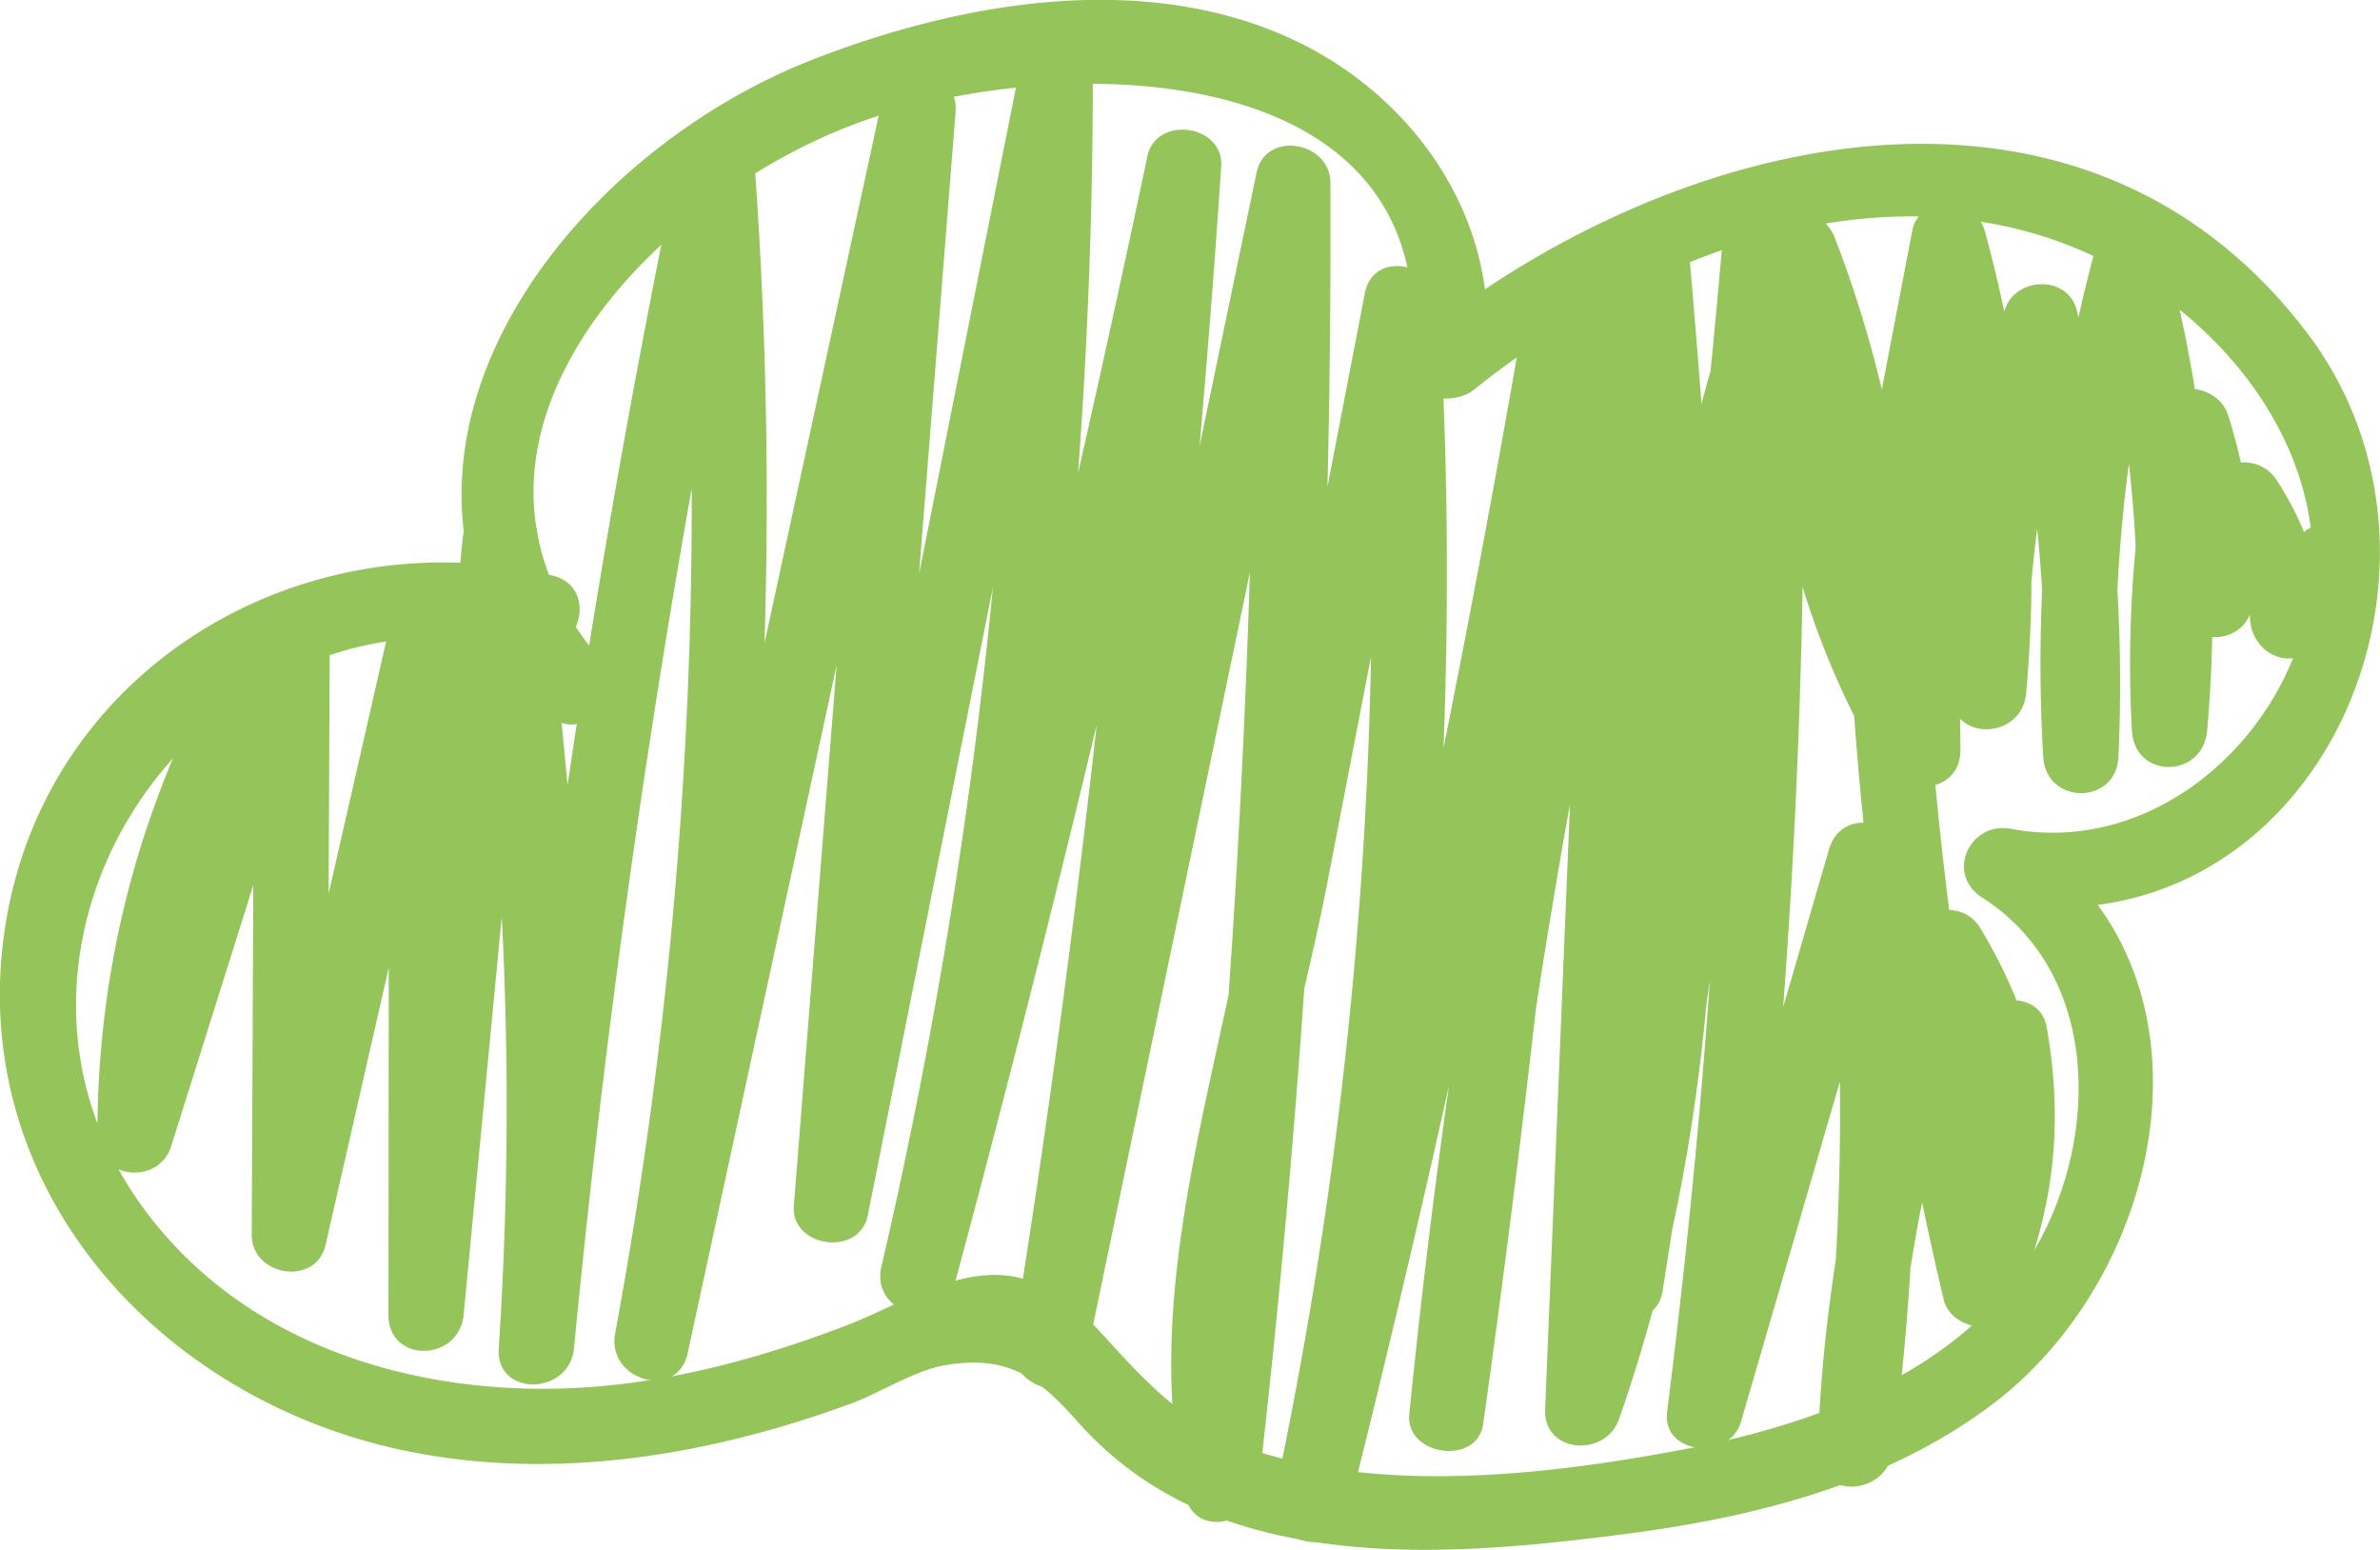
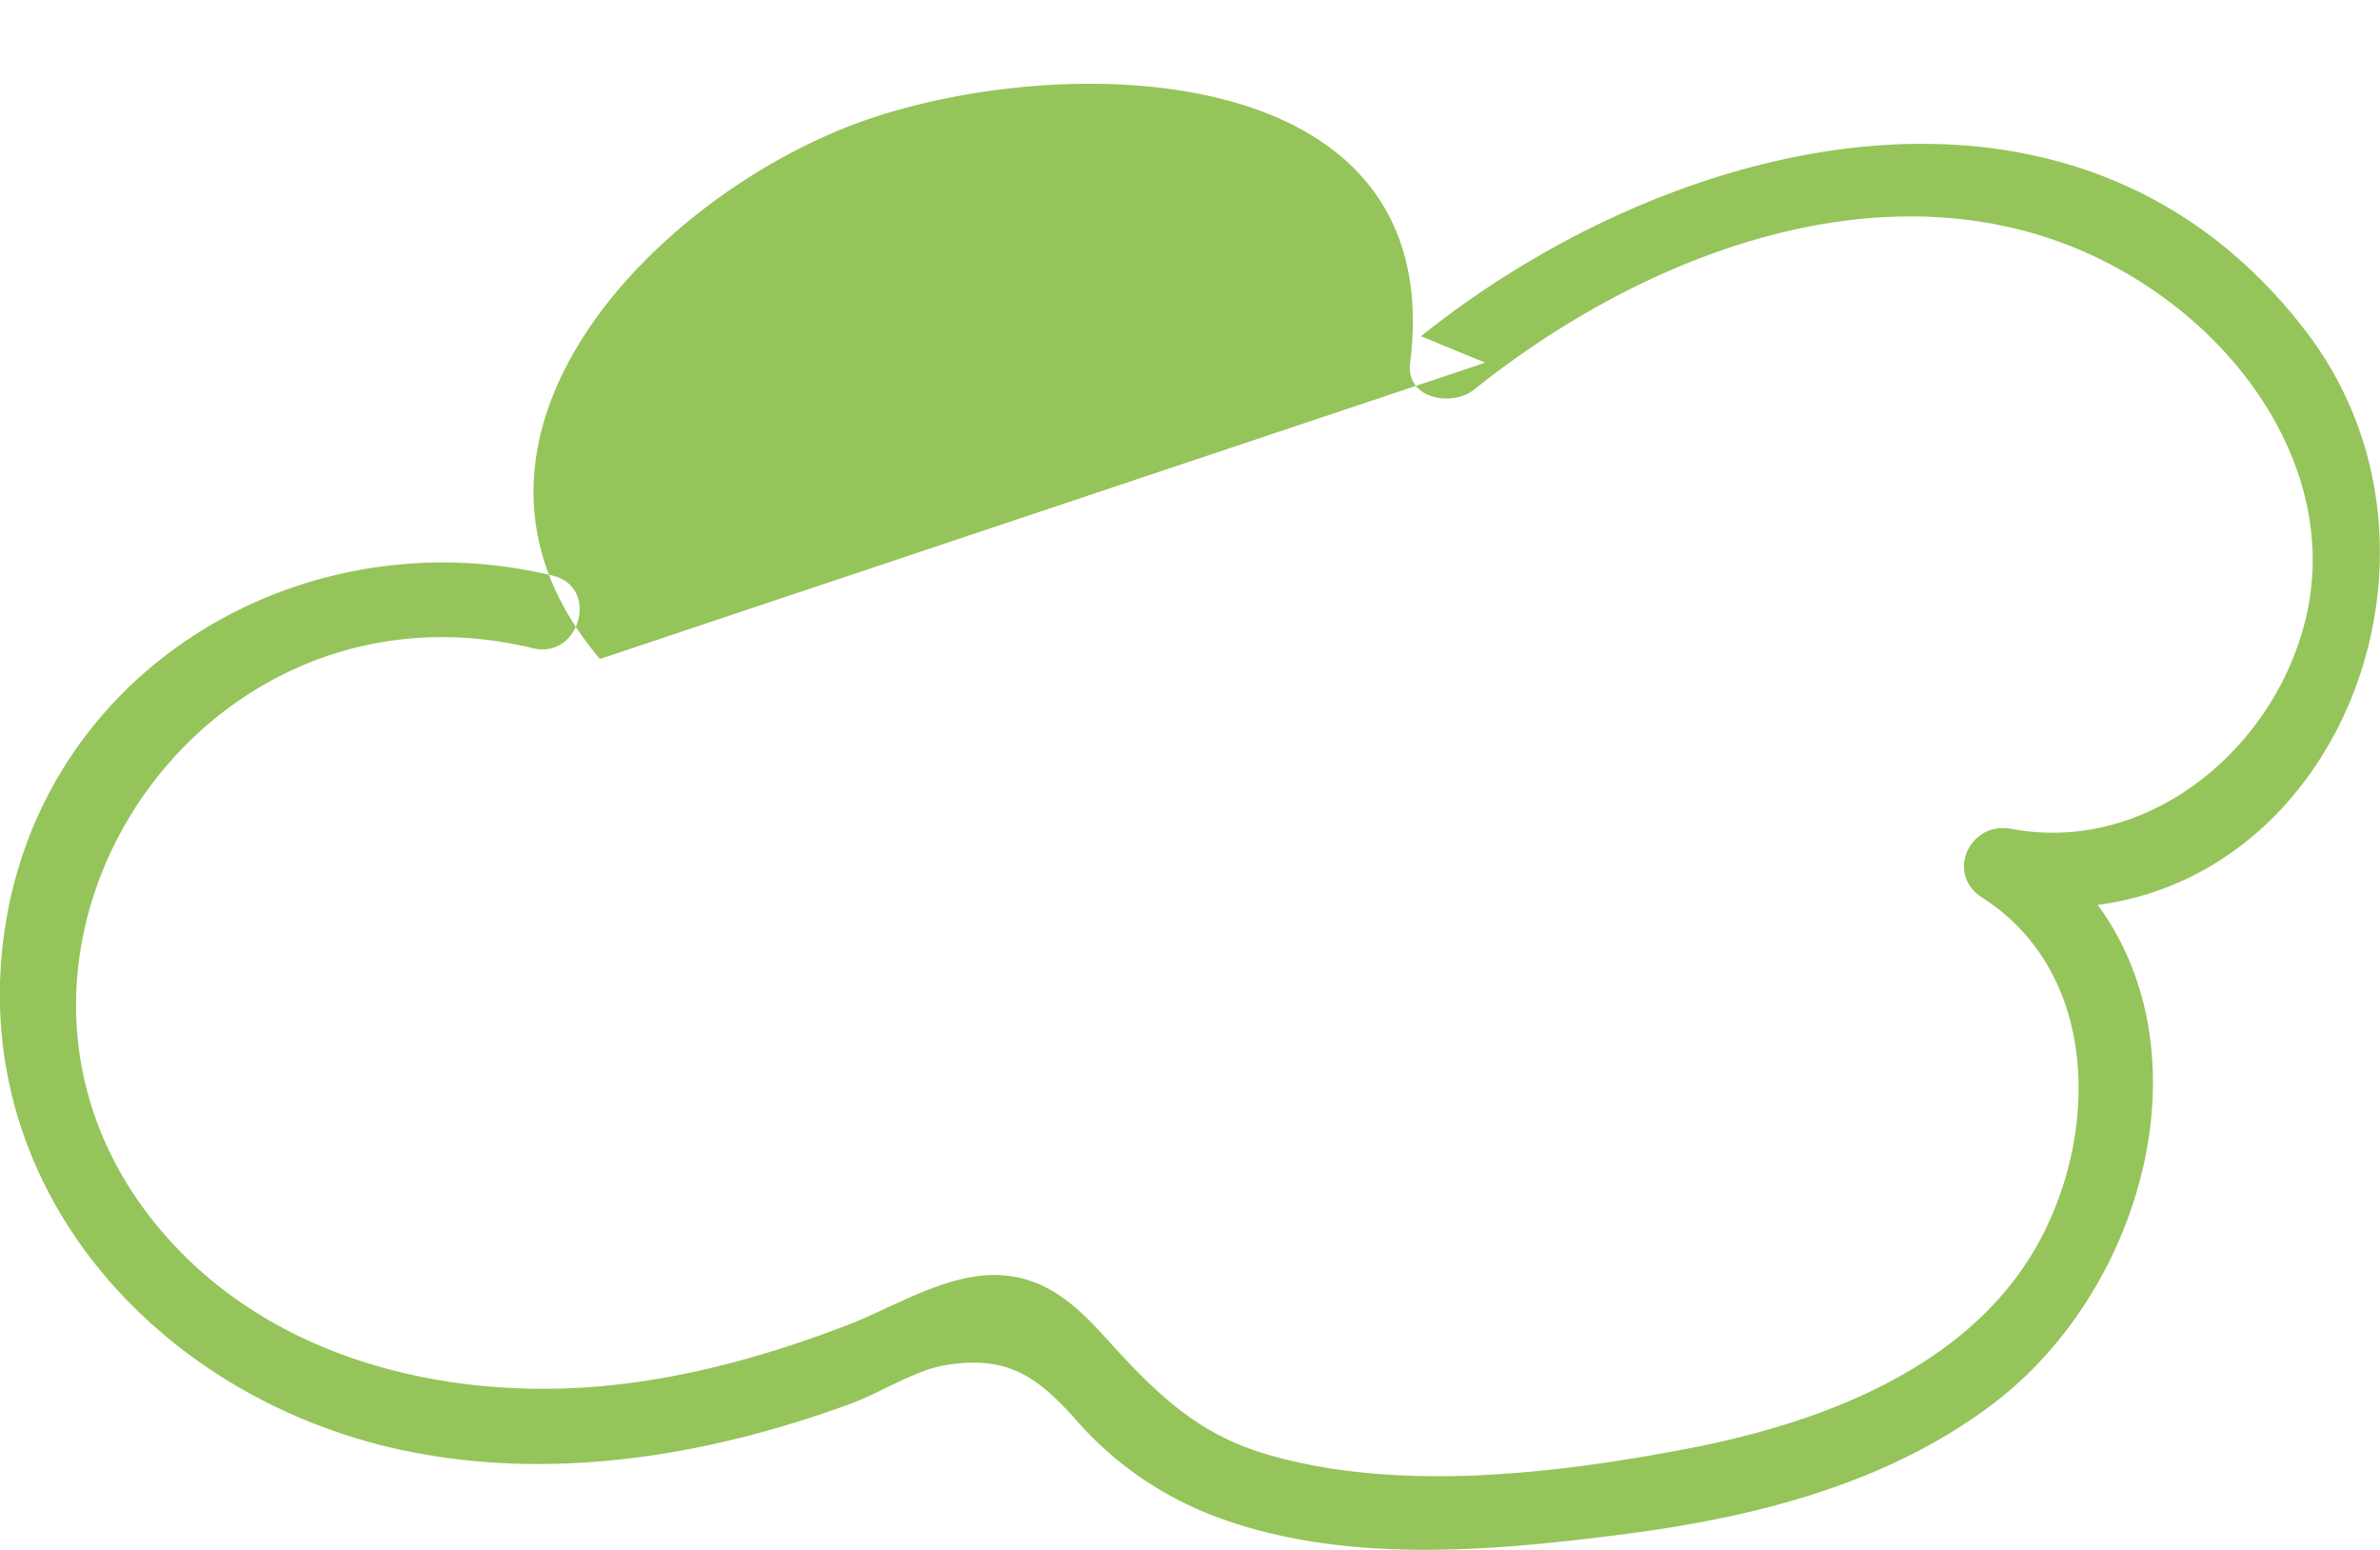
<svg xmlns="http://www.w3.org/2000/svg" id="Слой_1" data-name="Слой 1" viewBox="0 0 719.19 468.28">
  <defs>
    <style>.cls-1{fill:#95c45b;}</style>
  </defs>
-   <path class="cls-1" d="M537.88,639.83c-56.25-66.3,17.22-140.28,79.11-162.4C676.83,456,794.49,457,782.7,550.38c-1.39,11,12.78,13.35,19.4,8C861.26,511,947.91,481.78,1014,533.35c28.47,22.23,48.29,58,39.21,94.8-9.66,39.13-47.79,70.77-88.9,63-12.46-2.36-20,13.58-8.75,20.77,34.59,22.16,35.48,69.27,17.79,102.89-20.42,38.8-66.07,55.82-106.71,63.6-40,7.67-88.4,13.46-128.11,1.48-20.92-6.31-33.51-19.15-47.58-34.67-8.27-9.13-16.75-17.36-29.59-19-16.69-2.12-33.74,9.09-48.32,14.72-22.75,8.79-46.65,15.62-71,18.24-46.16,5-96.95-5.8-130.55-39.85-78.56-79.61-.24-208.51,106.1-182.76,14.21,3.44,20.28-18.48,6-21.92-74.71-18.09-152.46,27-165.25,104.84C345.46,798.24,403.58,863,478.07,878.86c45.36,9.68,92.84,1.72,135.85-14.11,8.18-3,19.25-10,28.05-11.49,19.6-3.42,28.7,4.13,40,16.75a104.78,104.78,0,0,0,42.34,29.09c38.35,14.29,82.72,10.34,122.43,5.25,39.29-5,79.35-14.91,111.58-39.07,53.77-40.28,72.06-132.38,8.64-173l-8.76,20.78c96.54,18.27,150.45-99.45,95.54-171.75-68.86-90.68-191.1-60.43-267.76,1l19.4,8c5.33-42.18-21-80.71-58.9-98-45-20.59-99.82-10.93-144.25,6.39-76.72,29.9-145,121-80.47,197.16,9.48,11.18,25.49-5,16.07-16.07Z" transform="translate(-356.58 -440.72)" />
-   <path class="cls-1" d="M417.94,650.15C396.67,692.38,386,736.65,386,784c0,13,18.51,15.16,22.33,3q23.73-75.45,47.45-150.89l-22.33-3q-.39,90.36-.8,180.7c0,12.58,19.43,15.74,22.33,3q20.76-91.08,41.51-182.15l-22.33-3q-.11,103.14-.2,206.28c0,14.88,21.36,14.31,22.73,0q11.22-117.17,22.43-234.33l-22.32,3a1110.17,1110.17,0,0,1,10.49,241.5c-1,14.73,21.35,14.35,22.74,0a3295,3295,0,0,1,54.09-355.75l-22.32-3a1379.69,1379.69,0,0,1-19.34,354.24c-2.64,14.21,18.8,20.45,21.92,6Q604.67,663.46,645,477.36l-22.33-3Q609.54,639.64,596.47,805c-1,12.69,19.82,15.59,22.33,3q33.8-169.65,67.6-339.3l-22.33-3a1584.18,1584.18,0,0,1-41.16,357.78c-3.3,14.22,18.1,20.23,21.92,6.05q44.85-166.58,80.39-335.4l-22.32-3Q691.07,669.42,662.69,846c-2.28,14.15,18.89,20.57,21.92,6q36.79-176.56,73.6-353.14l-22.33-3a3337.48,3337.48,0,0,1-21.67,393.48l22.33-3c-12.79-57,10.35-123.06,21.23-179.36q16.59-85.82,33.17-171.64l-22.32-3a1336.8,1336.8,0,0,1-26.84,360.14c-3,14.21,18.33,20.32,21.92,6Q808.58,720.22,839.55,539l-22.32-3Q805.77,701,782.84,865l22.33,3a2397.61,2397.61,0,0,1,61.37-348.51l-22.32-3c10,116.26,19,234.94-20.33,347.09l22.33,3L860.36,522H837.63l-1,305.94c0,12.38,20.28,16,22.33,3,16.91-107.36,32.43-214.77,41.4-323.13H877.58c4.27,120.46-2.11,239.94-17.23,359.49-1.65,13,18.87,14.92,22.33,3l48.51-166.87-22.32-3a780.31,780.31,0,0,1-3,178.58h22.73c1.71-51.86,12.81-99.66,27.56-149.15l-20.78,2.72c12.09,20,17.74,39.5,18.11,62.77h22.73q-.36-20.64-.73-41.28l-22.32,3a113.46,113.46,0,0,1-8.08,67.47l20.77,2.72a1096.64,1096.64,0,0,1-29.19-249.61l-22.32,3a318.48,318.48,0,0,1,11.93,86.65H949a950.24,950.24,0,0,1,2.28-121.68l-21.18,5.74c16,34.3,12,71.26-8.93,102.32h19.63a223.06,223.06,0,0,1-27.52-107.61c-.06-11.51-15.23-15.15-21.18-5.74a252.67,252.67,0,0,0-28.2,61.41l22.33,3a244.77,244.77,0,0,1,23.57-83.74L889,518.4a330.78,330.78,0,0,1,22.73,111.35c.36,12.26,19.82,16.1,22.32,3l22.26-116.23H934.39a374.83,374.83,0,0,1,11.7,133.58h22.74a421.87,421.87,0,0,1,15.35-109.36H962.26A468.94,468.94,0,0,1,974,669.4H996.7a462.15,462.15,0,0,1,14.46-145.62H989.24a399.6,399.6,0,0,1,11.54,137.77h22.73a340.19,340.19,0,0,1,6.38-89.17H1008a142.39,142.39,0,0,1,6.53,49.82c-.53,13,18.82,15.16,22.33,3l8.85-30.62-20.77,2.72a55.8,55.8,0,0,1,11.61,31.19c1.27,11.05,14.56,15.66,21.18,5.74l12.55-18.79c8.14-12.2-11.54-23.59-19.63-11.47q-6.28,9.39-12.55,18.79l21.18,5.73c-1.87-16.31-5.7-28.62-14.71-42.66-5.25-8.18-18-6.92-20.78,2.71l-8.85,30.61,22.33,3a160.19,160.19,0,0,0-7.35-55.86c-3.14-10.08-19.55-11.54-21.92,0a366.17,366.17,0,0,0-7.19,95.21c.82,14.74,21.46,14.49,22.73,0a417.7,417.7,0,0,0-12.35-143.81c-2.84-10.82-19.08-10.83-21.92,0A481.86,481.86,0,0,0,974,669.4c.84,14.57,22.06,14.68,22.73,0a492,492,0,0,0-12.52-134.68c-2.59-11.12-19-10.54-21.92,0a445.63,445.63,0,0,0-16.17,115.4c-.13,14.85,21.46,14.35,22.74,0a392.89,392.89,0,0,0-12.52-139.63c-2.81-10.29-19.75-11.35-21.92,0L912.13,626.72l22.33,3a349.16,349.16,0,0,0-23.54-117.39c-3.16-8.17-16.11-12.4-20.77-2.72a279.13,279.13,0,0,0-26.68,95.22c-1.3,13.18,18.68,14.79,22.33,3a229.81,229.81,0,0,1,25.91-56l-21.18-5.74a248.2,248.2,0,0,0,30.62,119.09c4.3,7.93,15.06,6.76,19.63,0C966.61,627,969.11,581.55,949.7,540c-5.2-11.15-20.34-4.35-21.18,5.74a952.06,952.06,0,0,0-2.27,121.68c.66,14.54,22.75,14.72,22.73,0a342.15,342.15,0,0,0-12.74-92.7c-3.44-12.29-22.36-9.92-22.33,3a1124,1124,0,0,0,30,255.65c2.09,8.89,16.77,11.81,20.77,2.72,12.36-28,15.7-54.8,10.38-85-2.25-12.74-22.55-9.59-22.33,3q.36,20.64.73,41.28c.26,14.61,23,14.66,22.73,0-.43-27.09-7.23-51.07-21.21-74.24-5.1-8.46-18-6.68-20.77,2.71-15.29,51.31-26.6,101.53-28.37,155.19-.5,15,20.91,14,22.73,0a779.19,779.19,0,0,0,3-178.58c-1.21-12.25-18.54-16-22.33-3L860.76,864.31l22.32,3c15.12-119.55,21.5-239,17.23-359.49-.53-14.78-21.54-14.46-22.73,0-8.8,106.33-24,211.73-40.59,317.09l22.32,3L860.36,522c0-14.68-22.13-14.57-22.73,0q-7.07,172.28-14.14,344.54c-.55,13.4,18.26,14.61,22.32,3,39.93-113.92,31.3-235,21.14-353.13-1-12.12-19-16.2-22.33-3A2439.88,2439.88,0,0,0,782.44,868c-1.27,12.61,20.54,15.72,22.33,3q23.43-166.9,35.19-335c.87-12.62-20.16-15.72-22.33-3q-31,181.2-75.85,359.53l21.92,6A1360,1360,0,0,0,791.35,532.3c-.73-12-19.76-16.31-22.33-3L731.43,723.81c-10.53,54.47-29.26,113.13-16.81,168.57,3,13.48,21,8.8,22.32-3a3333.2,3333.2,0,0,0,21.67-393.48c-.05-12.47-19.64-15.88-22.33-3L662.69,846l21.92,6q28.9-179.47,41-361c.84-12.7-19.69-15.57-22.33-3q-35.53,168.81-80.39,335.4l21.92,6.05a1612.18,1612.18,0,0,0,42-363.83c0-12.47-19.76-15.9-22.32-3q-33.81,169.65-67.6,339.3l22.32,3q13.08-165.3,26.15-330.61c1-12.74-19.62-15.51-22.32-3q-40.29,186.12-80.57,372.23l21.92,6A1403.73,1403.73,0,0,0,584.53,489.3c-.89-12-19.55-16.35-22.33-3a3353.28,3353.28,0,0,0-54.91,361.79H530a1138.06,1138.06,0,0,0-11.31-247.54c-2.1-13.57-21.2-8.74-22.33,3Q485.17,720.71,474,837.88h22.73l.21-206.28c0-12.57-19.43-15.76-22.33-3q-20.76,91.08-41.51,182.15l22.33,3q.39-90.35.8-180.7c.05-13-18.52-15.13-22.33-3q-23.73,75.45-47.45,150.9l22.33,3c0-43.26,9.36-83.68,28.83-122.33,6.56-13-13-24.56-19.63-11.47Z" transform="translate(-356.58 -440.72)" />
+   <path class="cls-1" d="M537.88,639.83c-56.25-66.3,17.22-140.28,79.11-162.4C676.83,456,794.49,457,782.7,550.38c-1.39,11,12.78,13.35,19.4,8C861.26,511,947.91,481.78,1014,533.35c28.47,22.23,48.29,58,39.21,94.8-9.66,39.13-47.79,70.77-88.9,63-12.46-2.36-20,13.58-8.75,20.77,34.59,22.16,35.48,69.27,17.79,102.89-20.42,38.8-66.07,55.82-106.71,63.6-40,7.67-88.4,13.46-128.11,1.48-20.92-6.31-33.51-19.15-47.58-34.67-8.27-9.13-16.75-17.36-29.59-19-16.69-2.12-33.74,9.09-48.32,14.72-22.75,8.79-46.65,15.62-71,18.24-46.16,5-96.95-5.8-130.55-39.85-78.56-79.61-.24-208.51,106.1-182.76,14.21,3.44,20.28-18.48,6-21.92-74.71-18.09-152.46,27-165.25,104.84C345.46,798.24,403.58,863,478.07,878.86c45.36,9.68,92.84,1.72,135.85-14.11,8.18-3,19.25-10,28.05-11.49,19.6-3.42,28.7,4.13,40,16.75a104.78,104.78,0,0,0,42.34,29.09c38.35,14.29,82.72,10.34,122.43,5.25,39.29-5,79.35-14.91,111.58-39.07,53.77-40.28,72.06-132.38,8.64-173l-8.76,20.78c96.54,18.27,150.45-99.45,95.54-171.75-68.86-90.68-191.1-60.43-267.76,1l19.4,8Z" transform="translate(-356.58 -440.72)" />
</svg>